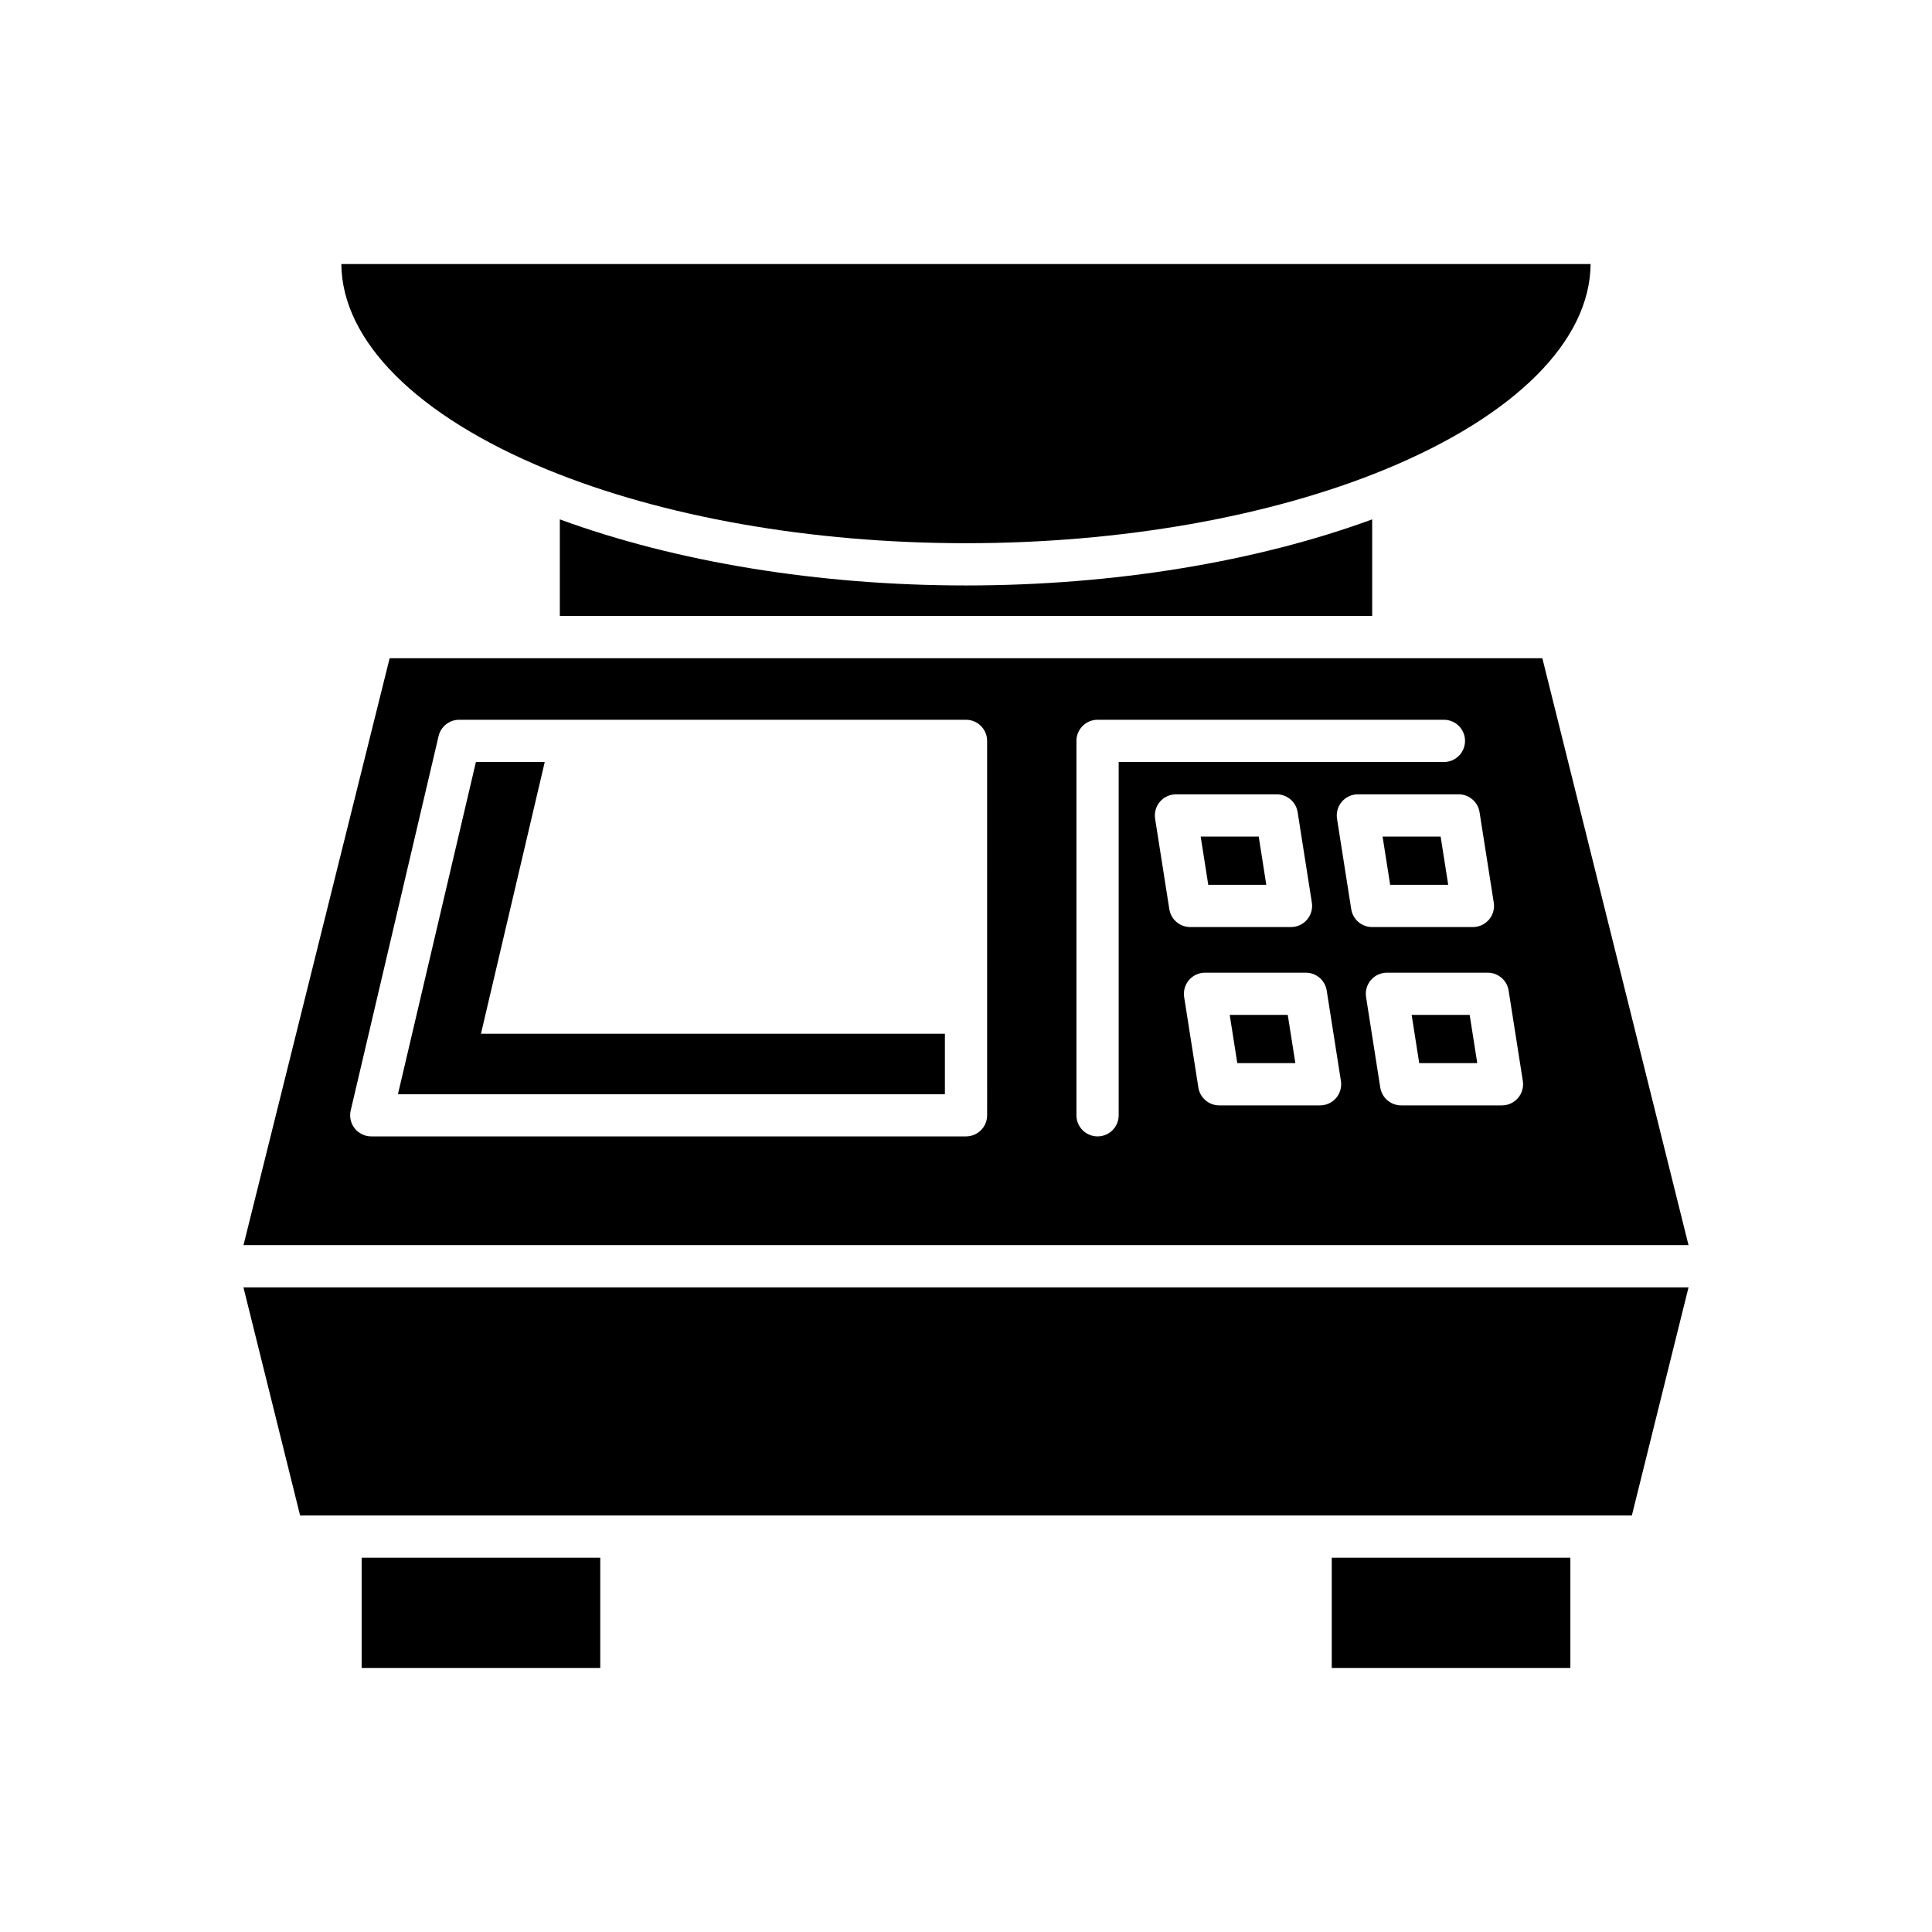
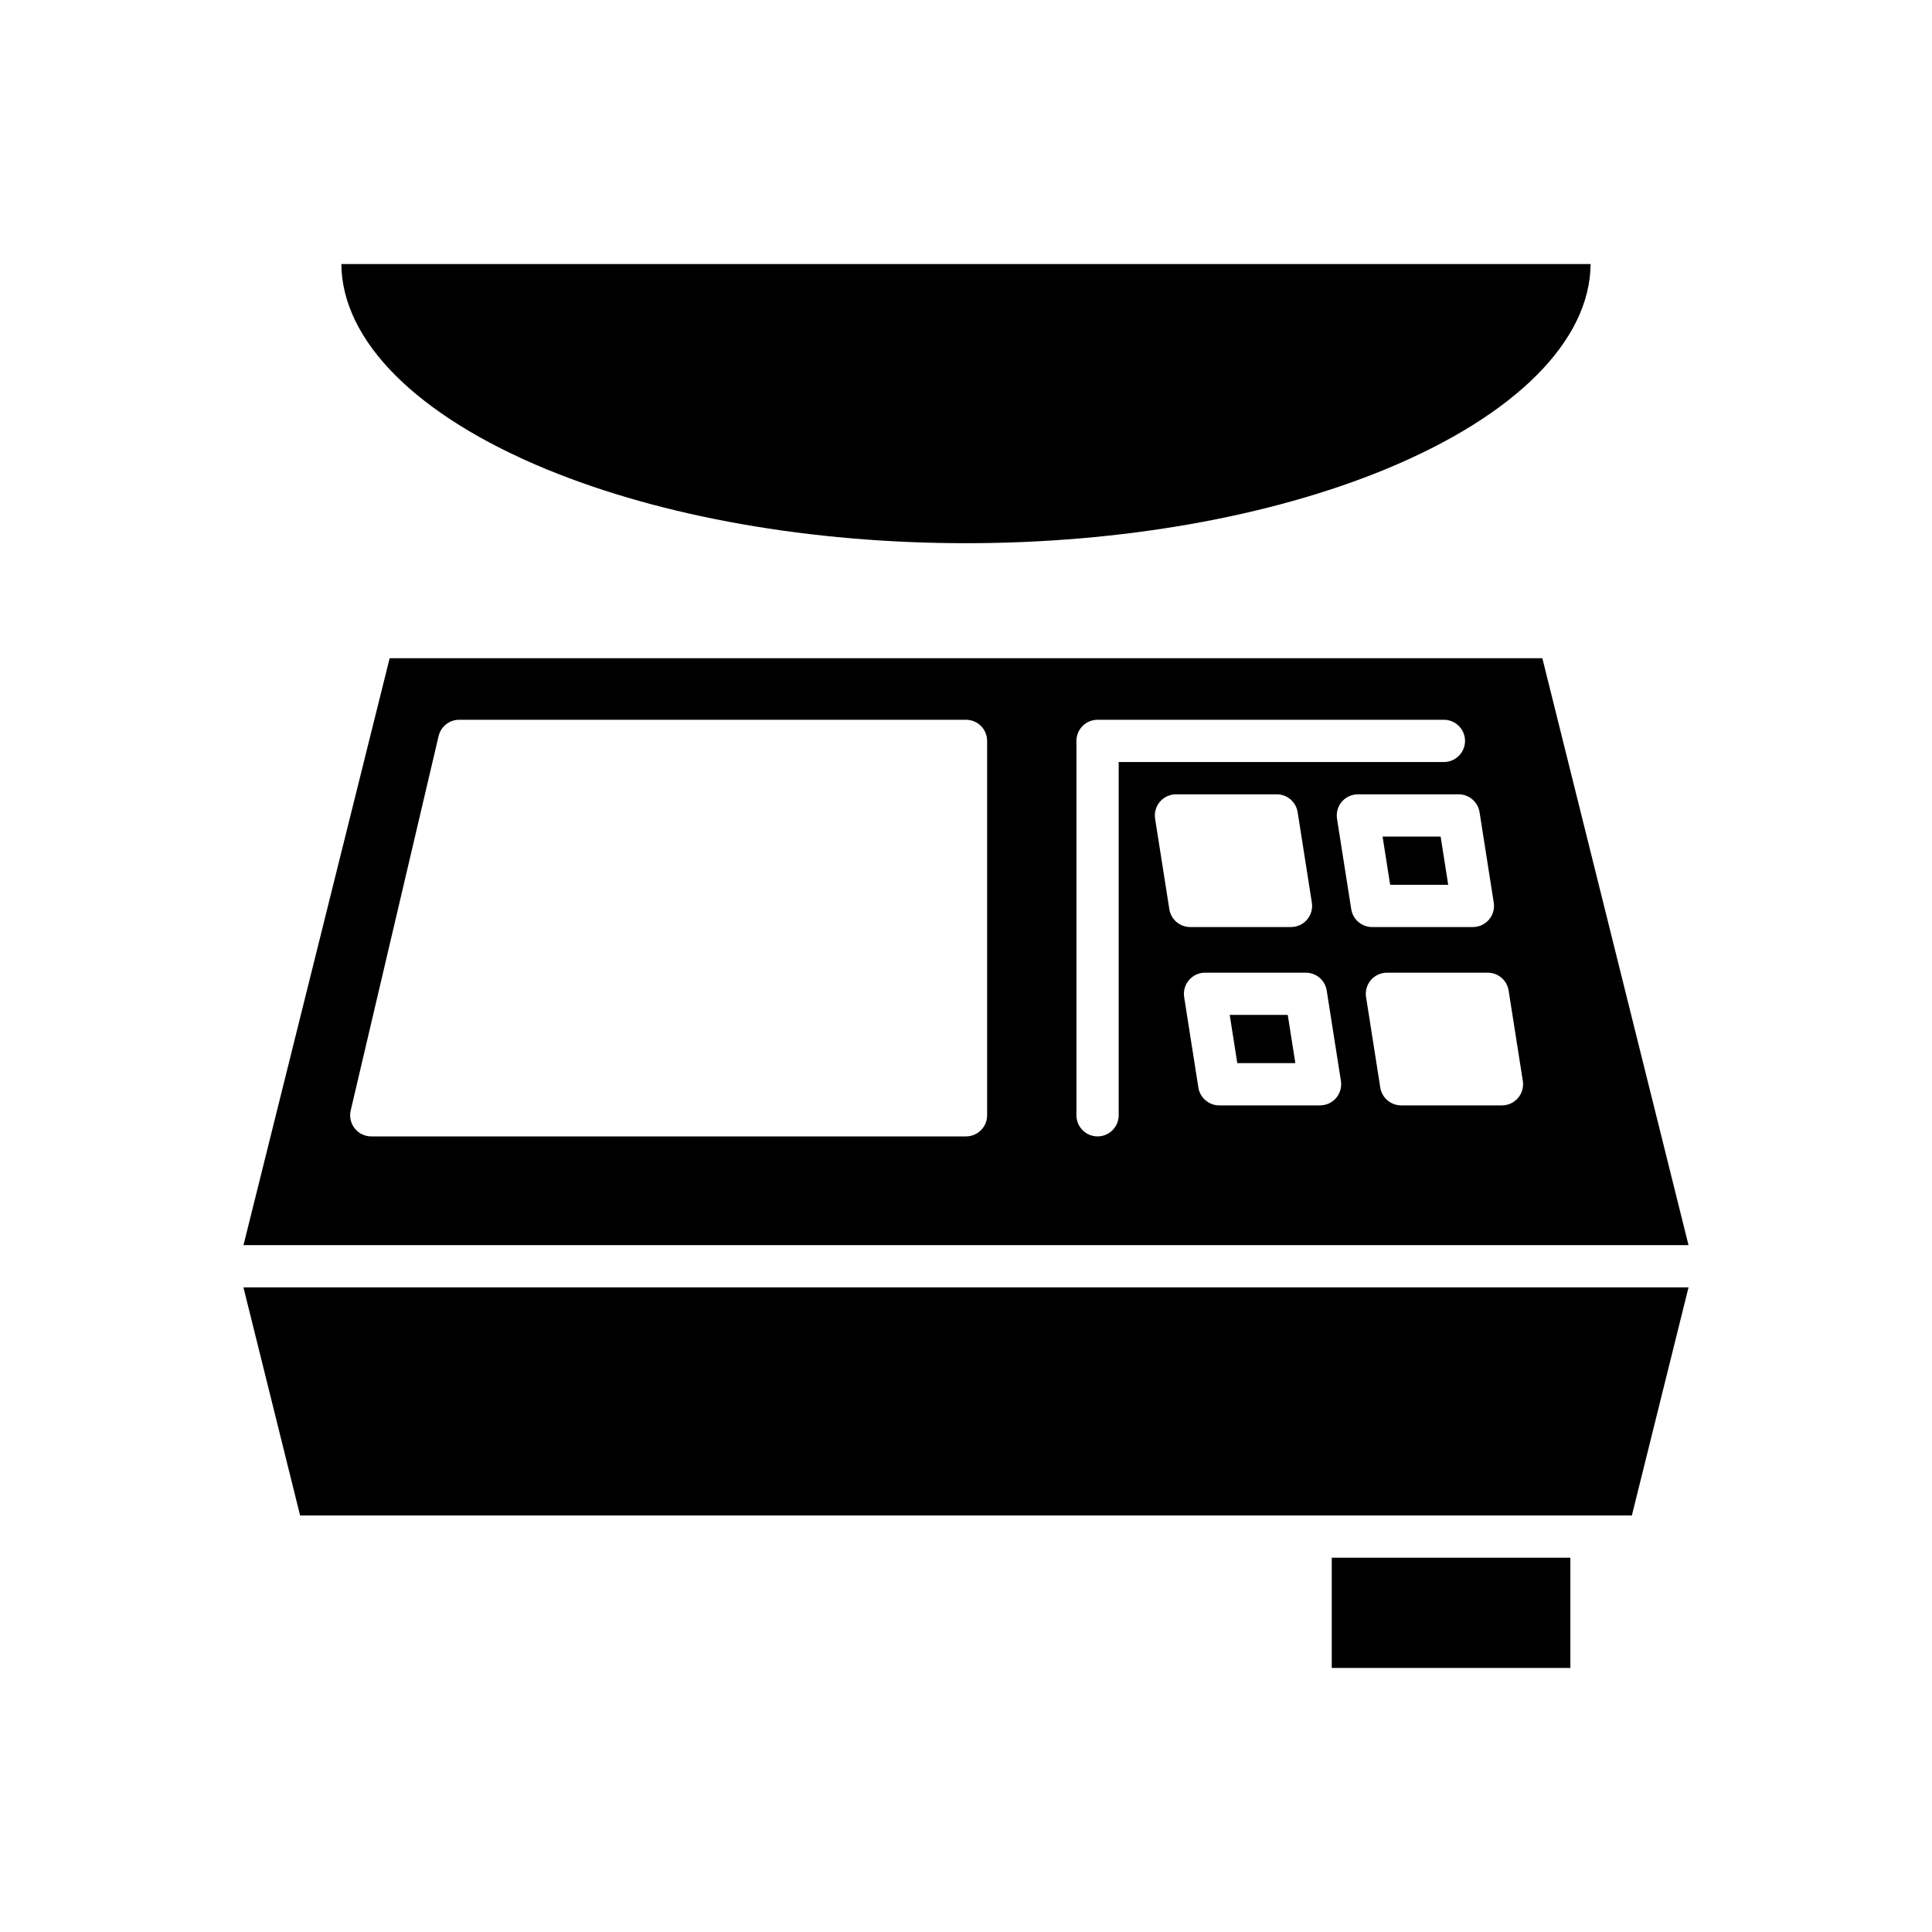
<svg xmlns="http://www.w3.org/2000/svg" fill="#000000" width="800px" height="800px" version="1.1" viewBox="144 144 512 512">
  <g>
-     <path d="m239.84 556.81h63.234v29.215h-63.234z" />
    <path d="m496.93 556.81h63.234v29.215h-63.234z" />
    <path d="m565.53 213.97h-331.07c0.168 20.395 19.984 40.215 54.43 54.418 0.016 0.008 0.031 0.012 0.043 0.016 30.664 12.609 70.105 19.551 111.06 19.551 40.977 0 80.434-6.949 111.11-19.566 34.441-14.203 54.262-34.023 54.426-54.418z" />
-     <path d="m292.36 281.64v25.602h215.28v-25.602c-30.754 11.281-68.539 17.512-107.64 17.512-39.102 0-76.891-6.231-107.64-17.512z" />
    <path d="m576.46 545.61 15.016-60.438h-382.96l15.012 60.438z" />
    <path d="m469.89 412.96 2.004 12.777h15.387l-2.012-12.777z" />
    <path d="m527.79 378.48-2.008-12.777h-15.383l2.008 12.777z" />
-     <path d="m479.58 378.48-2.004-12.777h-15.383l2.008 12.777z" />
-     <path d="m518.1 412.96 2.008 12.777h15.383l-2.012-12.777z" />
    <path d="m552.74 318.44h-305.48l-38.734 155.54h382.95zm-147.14 121.12c0 3.09-2.508 5.598-5.598 5.598h-157.61c-1.707 0-3.324-0.781-4.387-2.121-1.062-1.34-1.453-3.09-1.062-4.758l23.289-99.211c0.594-2.531 2.852-4.32 5.449-4.32h134.32c3.09 0 5.598 2.508 5.598 5.598zm34.863 0c0 3.09-2.508 5.598-5.598 5.598-3.09 0-5.598-2.508-5.598-5.598v-99.215c0-3.09 2.508-5.598 5.598-5.598h91.785c3.09 0 5.598 2.508 5.598 5.598s-2.508 5.598-5.598 5.598h-86.188zm13.422-54.613-3.769-23.973c-0.254-1.617 0.211-3.262 1.273-4.508 1.066-1.242 2.617-1.961 4.254-1.961h26.715c2.754 0 5.102 2.008 5.531 4.731l3.766 23.973c0.254 1.617-0.211 3.262-1.277 4.508-1.062 1.242-2.617 1.961-4.254 1.961h-26.711c-2.754-0.004-5.102-2.008-5.527-4.731zm44.199 50.031c-1.066 1.242-2.617 1.961-4.258 1.961h-26.715c-2.754 0-5.102-2.008-5.531-4.727l-3.766-23.973c-0.254-1.617 0.211-3.262 1.277-4.508 1.062-1.242 2.617-1.961 4.254-1.961h26.715c2.754 0 5.102 2.008 5.531 4.727l3.769 23.973c0.25 1.613-0.215 3.262-1.277 4.508zm4.008-50.031-3.769-23.973c-0.254-1.617 0.211-3.262 1.273-4.508 1.066-1.242 2.617-1.961 4.254-1.961h26.715c2.754 0 5.102 2.008 5.531 4.731l3.766 23.973c0.254 1.617-0.211 3.262-1.277 4.508-1.062 1.242-2.617 1.961-4.254 1.961h-26.715c-2.746-0.004-5.094-2.008-5.523-4.731zm44.199 50.031c-1.066 1.242-2.617 1.961-4.258 1.961h-26.715c-2.754 0-5.102-2.008-5.531-4.727l-3.766-23.973c-0.254-1.617 0.211-3.262 1.277-4.508 1.062-1.242 2.613-1.961 4.254-1.961h26.715c2.754 0 5.102 2.008 5.531 4.727l3.769 23.973c0.25 1.613-0.215 3.262-1.277 4.508z" />
-     <path d="m288.36 345.95h-18.242l-20.66 88.02h144.95v-16.02h-122.95z" />
  </g>
</svg>